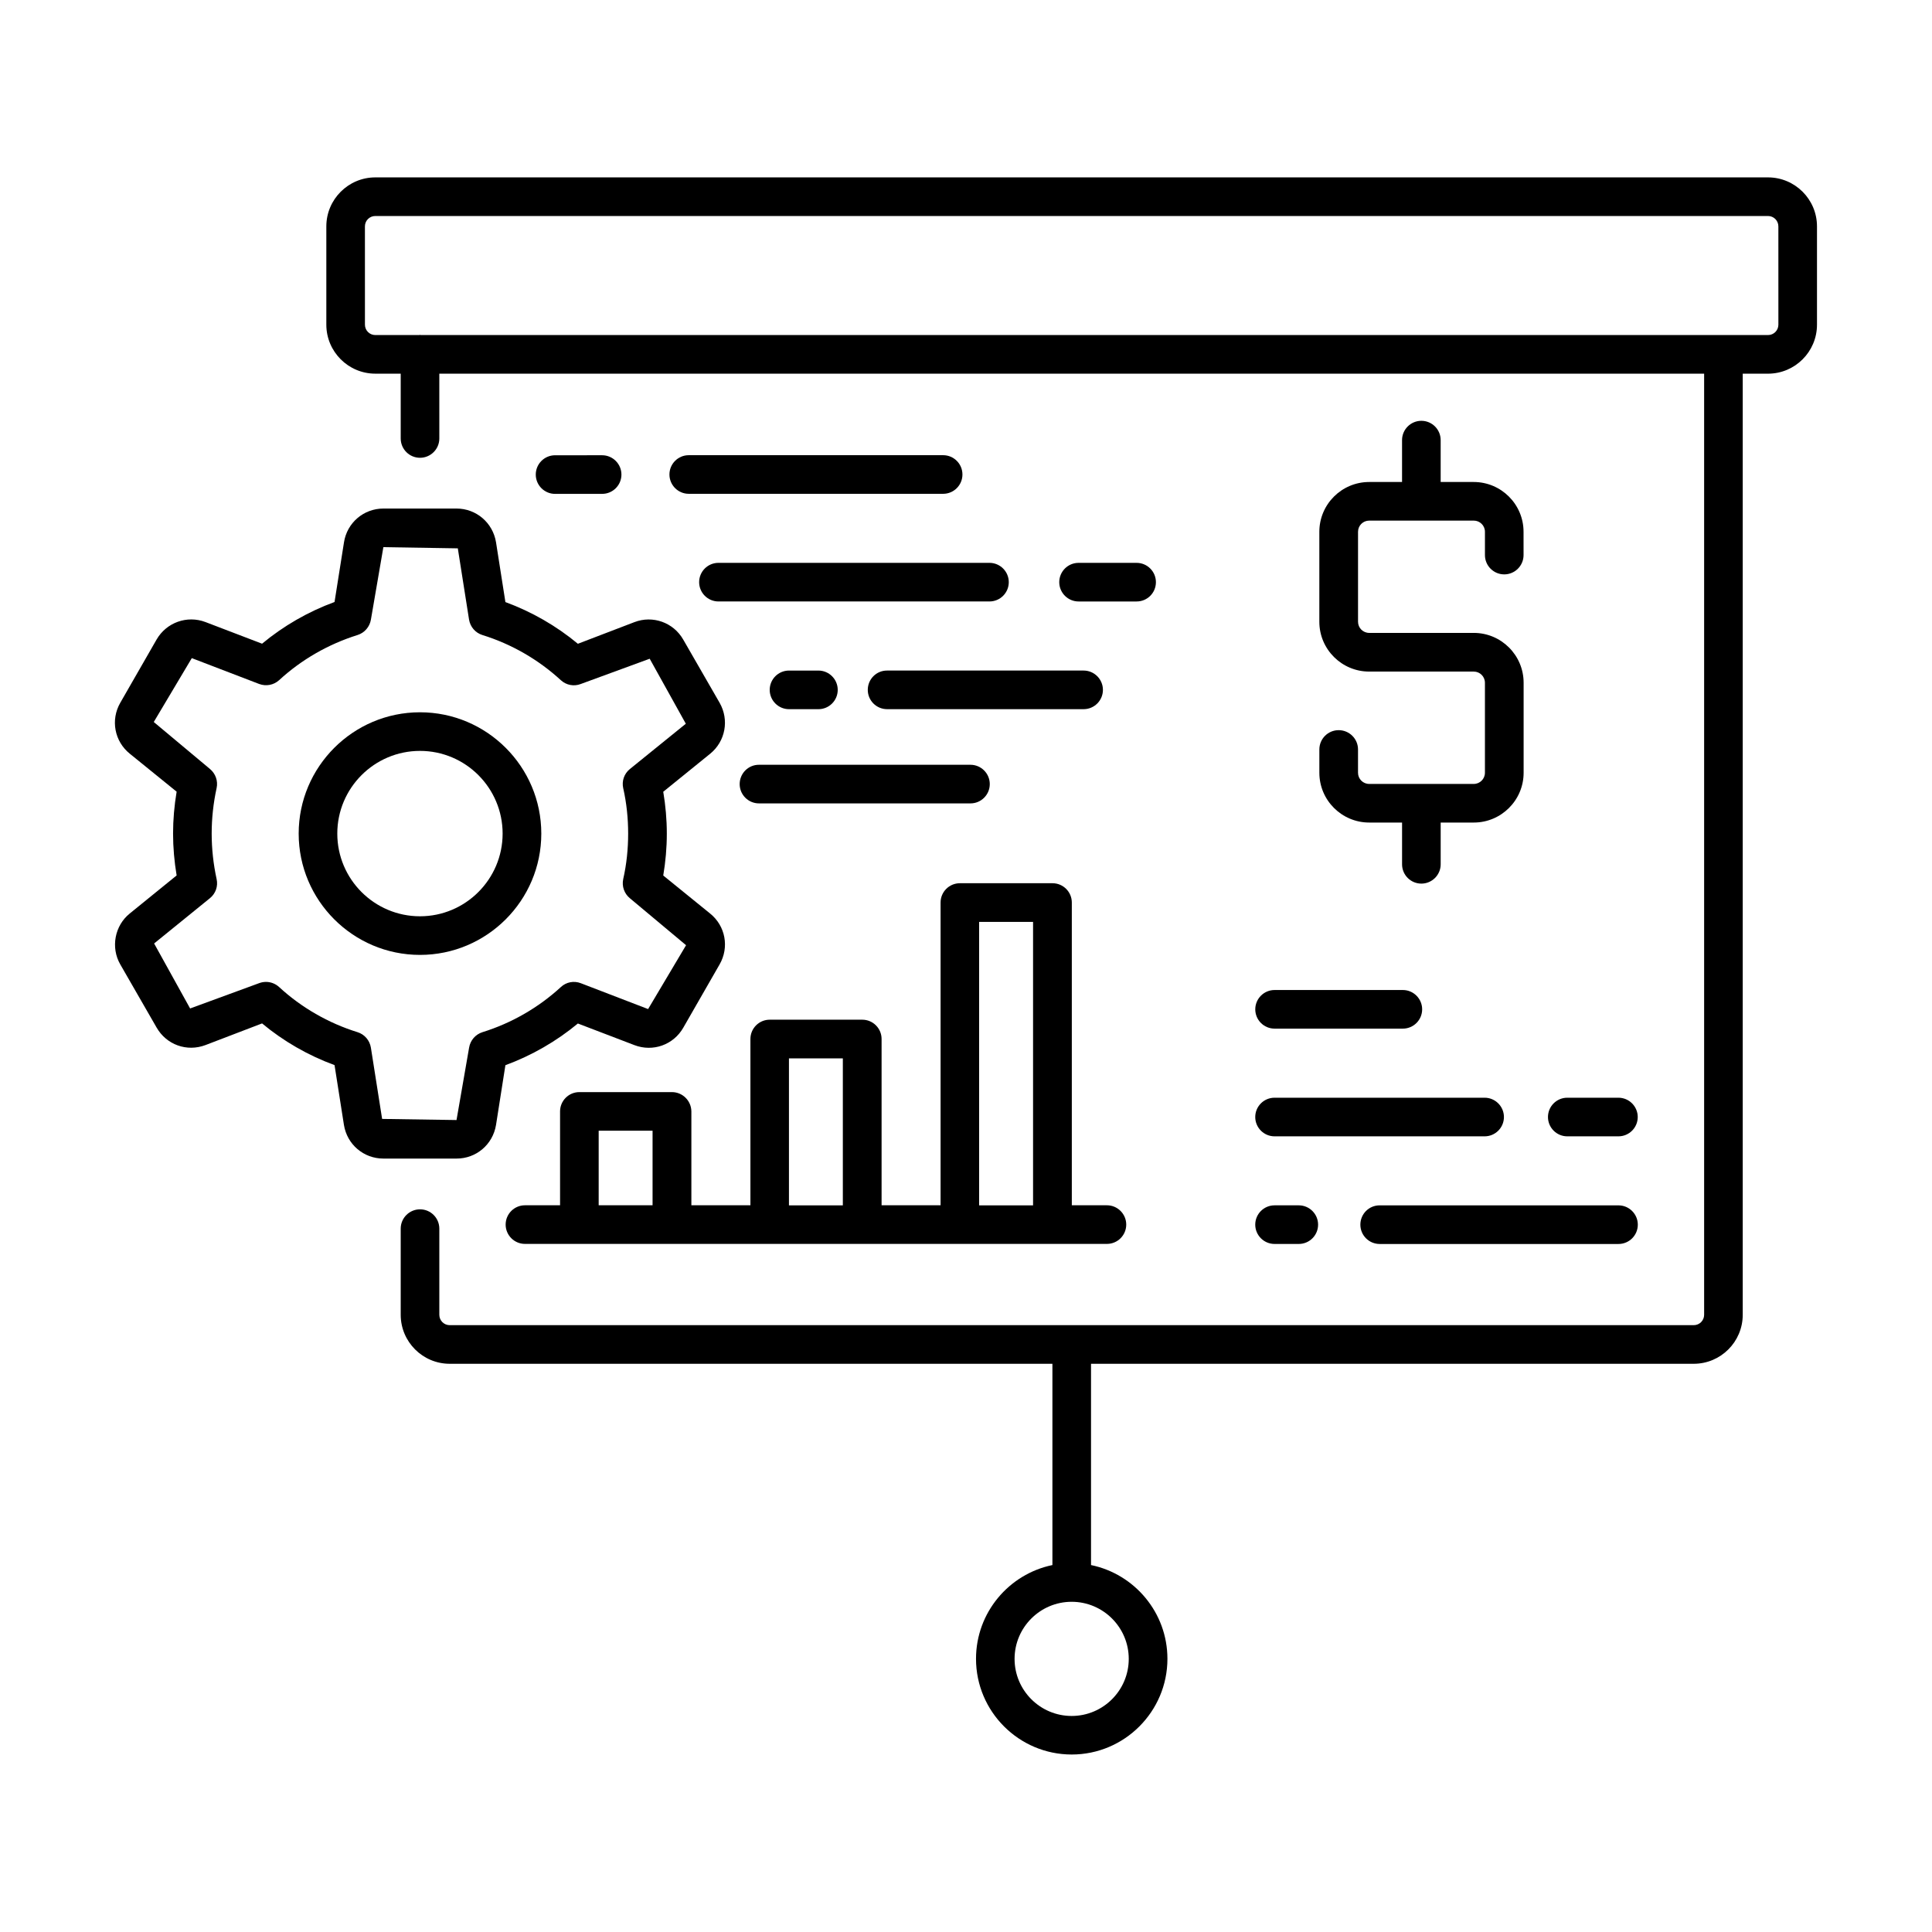
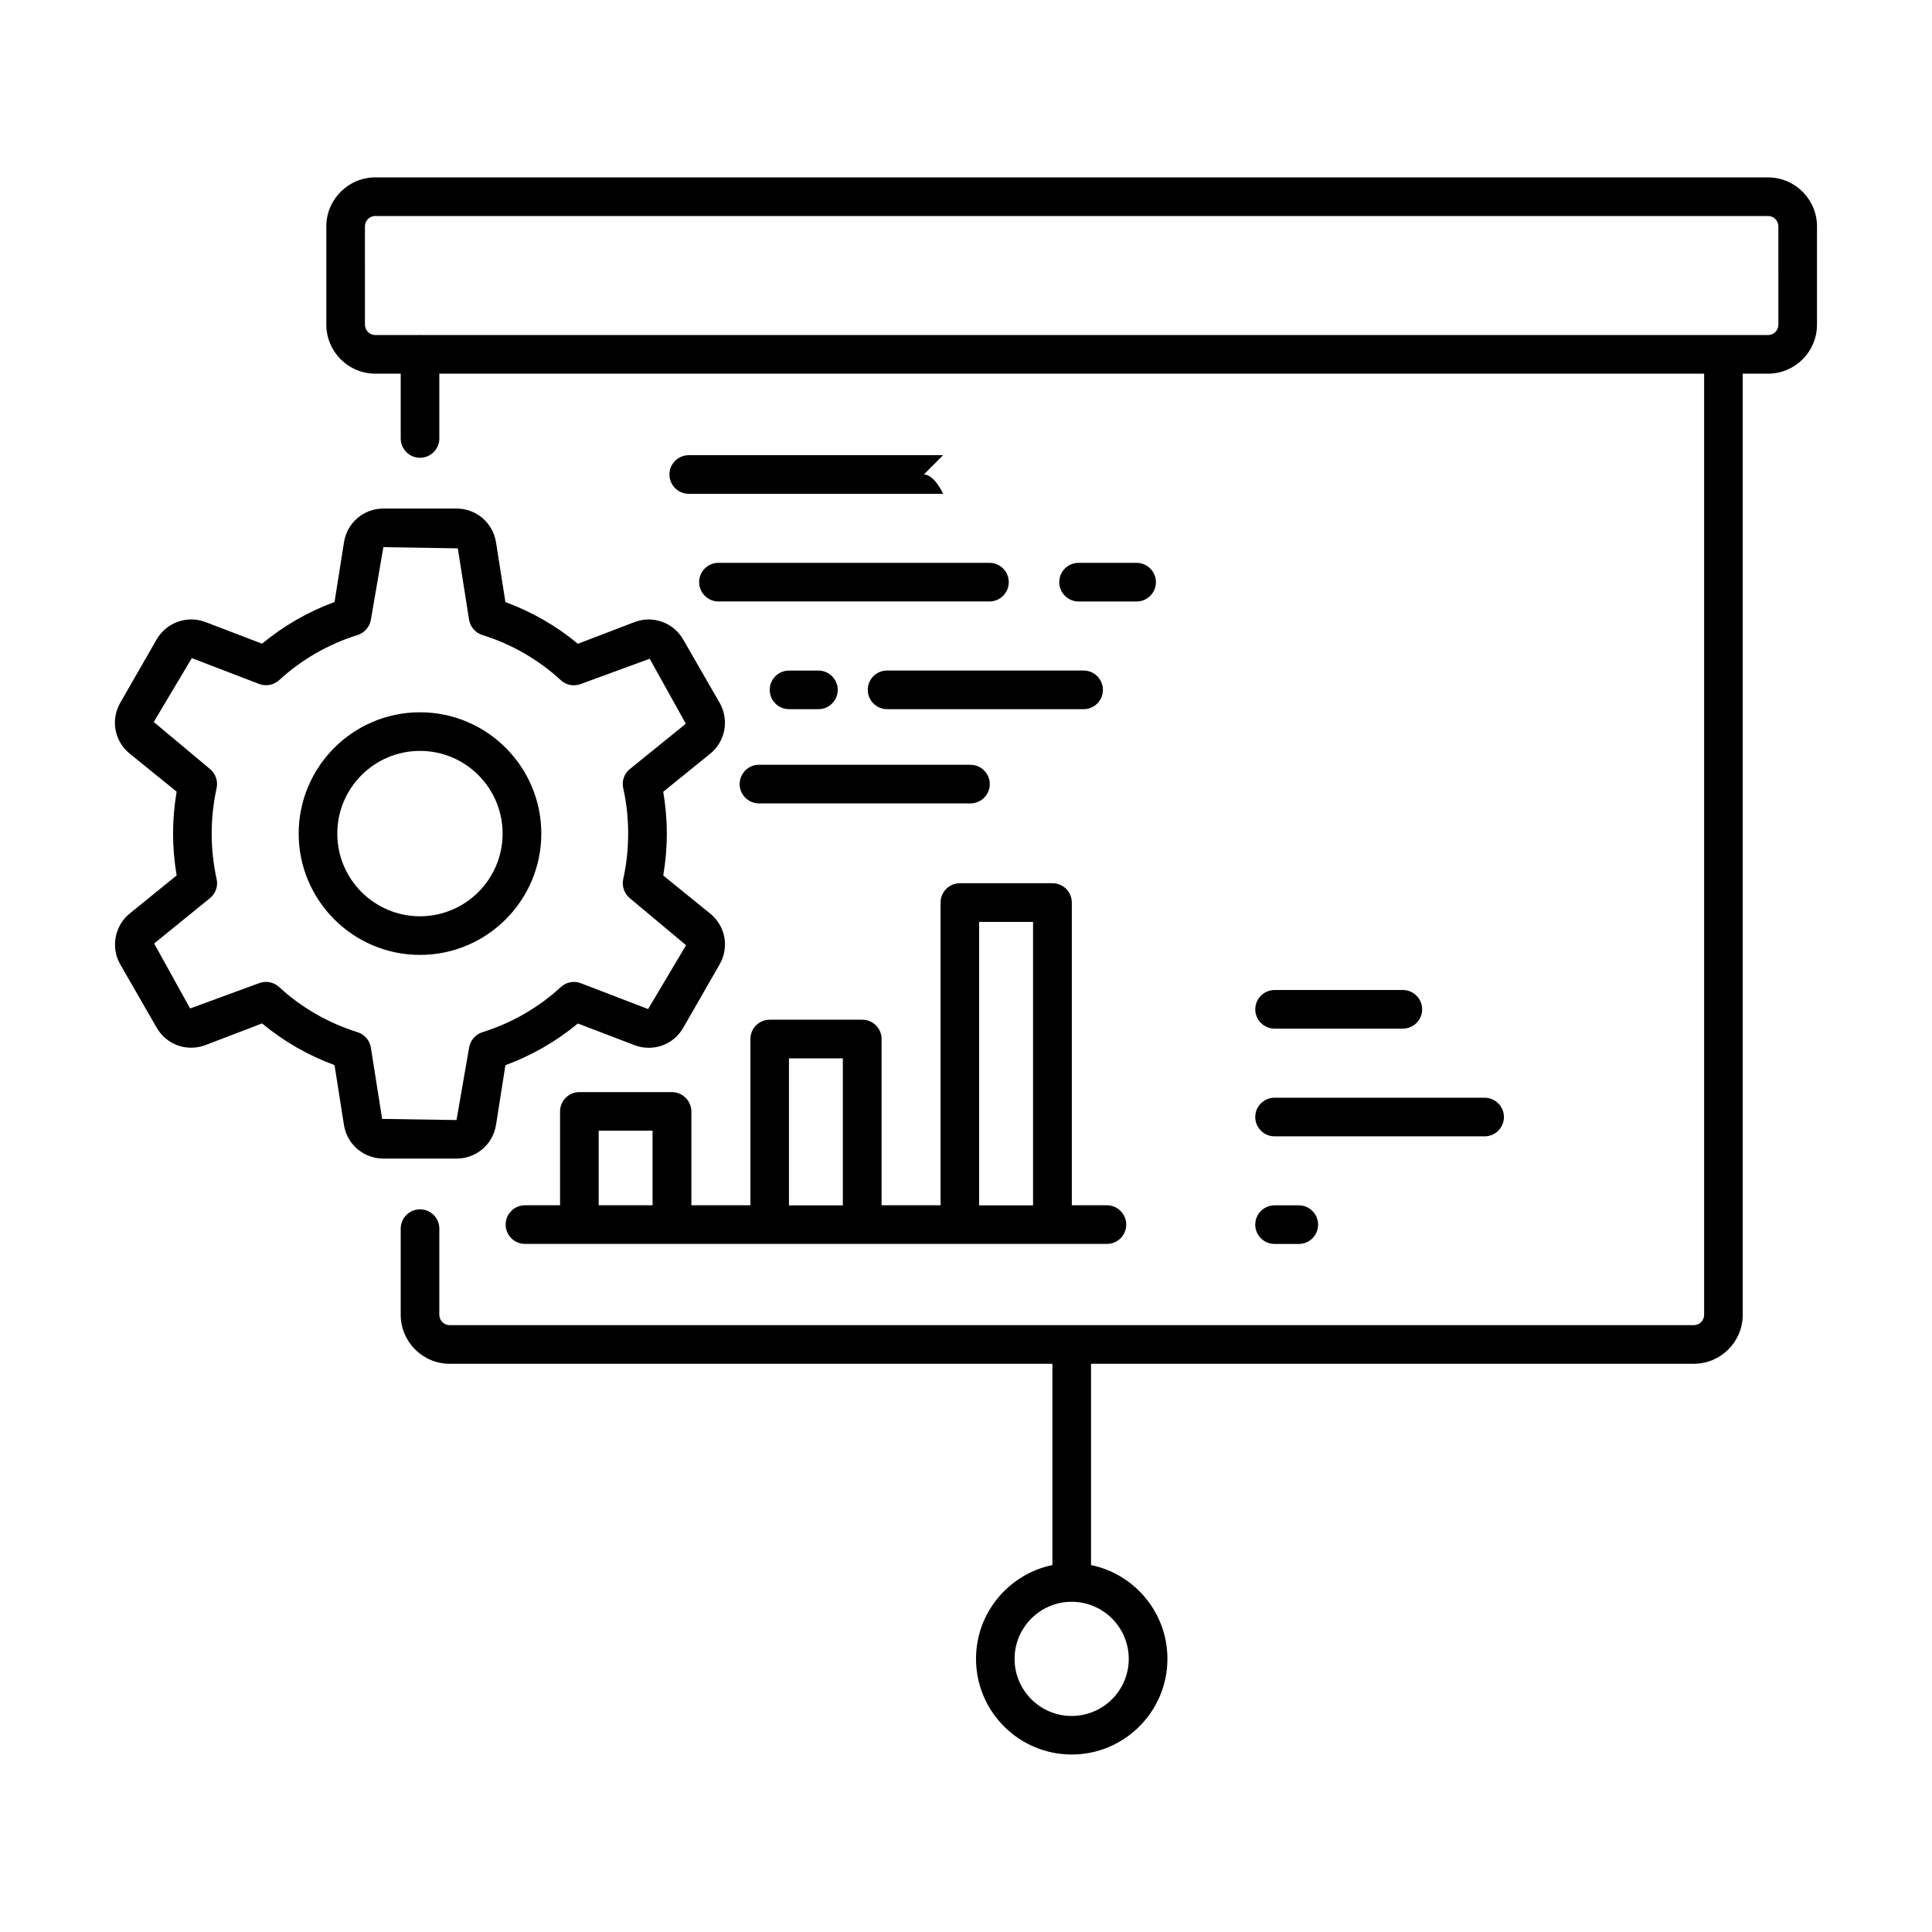
<svg xmlns="http://www.w3.org/2000/svg" fill="#000000" width="800px" height="800px" version="1.1" viewBox="144 144 512 512">
  <g>
    <path d="m322.07 433.42h-24.531c-2.832 0-5.117 2.297-5.117 5.117v24.875h-9.305c-2.832 0-5.117 2.297-5.117 5.117 0 2.816 2.297 5.117 5.117 5.117h154.23c2.832 0 5.117-2.297 5.117-5.117 0-2.816-2.297-5.117-5.117-5.117h-9.305v-80.23c0-2.832-2.297-5.117-5.117-5.117h-24.547c-2.832 0-5.117 2.297-5.117 5.117v80.23h-15.633v-44.066c0-2.832-2.297-5.117-5.117-5.117h-24.527c-2.832 0-5.117 2.297-5.117 5.117v44.066h-15.648v-24.875c-0.027-2.816-2.328-5.117-5.144-5.117zm-19.414 29.992v-19.758h14.281v19.758zm100.82-75.098h14.297v75.113h-14.297zm-50.395 36.164h14.281v38.949h-14.281z" />
-     <path d="m393.94 264.63h-67.414c-2.832 0-5.117 2.297-5.117 5.117 0 2.816 2.297 5.117 5.117 5.117h67.414c2.832 0 5.117-2.297 5.117-5.117s-2.285-5.117-5.117-5.117z" />
-     <path d="m303.57 274.88c2.832 0 5.117-2.297 5.117-5.117 0-2.816-2.297-5.117-5.117-5.117l-12.469 0.004c-2.832 0-5.117 2.297-5.117 5.117 0 2.816 2.297 5.117 5.117 5.117z" />
+     <path d="m393.94 264.63h-67.414c-2.832 0-5.117 2.297-5.117 5.117 0 2.816 2.297 5.117 5.117 5.117h67.414s-2.285-5.117-5.117-5.117z" />
    <path d="m340.02 351.79c0 2.832 2.297 5.117 5.117 5.117h56.047c2.832 0 5.117-2.297 5.117-5.117 0-2.816-2.297-5.117-5.117-5.117h-56.047c-2.82-0.016-5.117 2.285-5.117 5.117z" />
    <path d="m450.33 298.28c0-2.832-2.297-5.117-5.117-5.117h-15.383c-2.832 0-5.117 2.297-5.117 5.117 0 2.816 2.297 5.117 5.117 5.117h15.383c2.836 0 5.117-2.285 5.117-5.117z" />
    <path d="m406.22 293.16h-71.824c-2.832 0-5.117 2.297-5.117 5.117 0 2.816 2.297 5.117 5.117 5.117h71.824c2.832 0 5.117-2.297 5.117-5.117 0-2.82-2.301-5.117-5.117-5.117z" />
    <path d="m373.97 326.82c0 2.832 2.297 5.117 5.117 5.117h52.082c2.832 0 5.117-2.297 5.117-5.117 0-2.816-2.297-5.117-5.117-5.117h-52.082c-2.832-0.016-5.117 2.281-5.117 5.117z" />
    <path d="m360.89 331.94c2.832 0 5.117-2.297 5.117-5.117 0-2.816-2.297-5.117-5.117-5.117h-7.793c-2.832 0-5.117 2.297-5.117 5.117 0 2.816 2.297 5.117 5.117 5.117z" />
    <path d="m476.66 411.48c0 2.832 2.297 5.117 5.117 5.117h33.992c2.832 0 5.117-2.297 5.117-5.117 0-2.816-2.297-5.117-5.117-5.117h-33.992c-2.82 0-5.117 2.297-5.117 5.117z" />
-     <path d="m572.9 445.14c2.832 0 5.117-2.297 5.117-5.117 0-2.816-2.297-5.117-5.117-5.117h-13.555c-2.832 0-5.117 2.297-5.117 5.117 0 2.816 2.297 5.117 5.117 5.117z" />
    <path d="m481.77 445.14h55.672c2.832 0 5.117-2.297 5.117-5.117 0-2.816-2.297-5.117-5.117-5.117h-55.672c-2.832 0-5.117 2.297-5.117 5.117 0 2.82 2.297 5.117 5.117 5.117z" />
-     <path d="m504.51 468.55c0 2.832 2.297 5.117 5.117 5.117h63.293c2.832 0 5.117-2.297 5.117-5.117 0-2.816-2.297-5.117-5.117-5.117h-63.293c-2.836-0.016-5.117 2.285-5.117 5.117z" />
    <path d="m481.77 473.66h6.422c2.832 0 5.117-2.297 5.117-5.117 0-2.816-2.297-5.117-5.117-5.117h-6.422c-2.832 0-5.117 2.297-5.117 5.117s2.297 5.117 5.117 5.117z" />
-     <path d="m498.76 337.5c-2.832 0-5.117 2.297-5.117 5.117v6.172c0 7.273 5.918 13.195 13.211 13.195h8.707v11.066c0 2.832 2.297 5.117 5.117 5.117 2.816 0 5.117-2.297 5.117-5.117v-11.066h8.77c7.289 0 13.211-5.918 13.211-13.195v-23.852c0-7.289-5.918-13.211-13.211-13.211h-27.711c-1.637 0-2.961-1.324-2.961-2.961v-23.836c0-1.637 1.324-2.961 2.961-2.961h27.711c1.637 0 2.961 1.324 2.961 2.961v6.172c0 2.832 2.297 5.117 5.117 5.117 2.816 0 5.117-2.297 5.117-5.117l-0.004-6.172c0-7.273-5.918-13.195-13.211-13.195h-8.754v-11.098c0-2.832-2.297-5.117-5.117-5.117-2.816 0-5.117 2.297-5.117 5.117v11.098h-8.707c-7.289 0-13.211 5.918-13.211 13.195v23.852c0 7.273 5.918 13.195 13.211 13.195h27.711c1.637 0 2.961 1.324 2.961 2.961v23.852c0 1.637-1.324 2.961-2.961 2.961h-27.711c-1.637 0-2.961-1.324-2.961-2.961v-6.172c0.004-2.82-2.297-5.117-5.129-5.117z" />
    <path d="m612.54 191.01h-369.07c-7.164 0-12.988 5.824-12.988 12.988v26.039c0 7.164 5.824 12.988 12.988 12.988h6.723v17.176c0 2.832 2.297 5.117 5.117 5.117 2.816 0 5.117-2.297 5.117-5.117l-0.004-17.172h335.19v249.4c0 1.527-1.227 2.754-2.754 2.754h-329.68c-1.527 0-2.754-1.227-2.754-2.754v-22.828c0-2.832-2.297-5.117-5.117-5.117-2.816 0-5.117 2.297-5.117 5.117v22.828c0 7.164 5.824 12.988 12.988 12.988h159.72v53.34c-11.539 2.379-20.246 12.609-20.246 24.844 0 13.996 11.383 25.363 25.363 25.363 13.98 0 25.363-11.383 25.363-25.363 0-12.234-8.707-22.465-20.246-24.844v-53.34h159.72c7.164 0 12.988-5.824 12.988-12.988v-249.4h6.691c7.164 0 12.988-5.824 12.988-12.988v-26.043c0-7.164-5.824-12.988-12.988-12.988zm-169.41 392.61c0 8.344-6.785 15.129-15.129 15.129s-15.129-6.785-15.129-15.129 6.785-15.129 15.129-15.129 15.129 6.785 15.129 15.129zm172.16-353.58c0 1.527-1.227 2.754-2.754 2.754h-357.09c-0.062 0-0.094-0.062-0.141-0.062-0.051 0-0.098 0.062-0.16 0.062h-11.68c-1.527 0-2.754-1.227-2.754-2.754l-0.004-26.043c0-1.527 1.227-2.754 2.754-2.754h369.07c1.527 0 2.754 1.227 2.754 2.754z" />
    <path d="m275.45 442.13 2.488-15.84c6.977-2.566 13.508-6.328 19.207-11.051l14.988 5.731c4.914 1.875 10.344-0.078 12.941-4.613l9.621-16.766c2.613-4.535 1.574-10.203-2.504-13.492l-12.422-10.078c0.613-3.621 0.945-7.352 0.945-11.098s-0.332-7.477-0.945-11.098l12.438-10.078c4.047-3.289 5.086-8.957 2.504-13.492l-9.652-16.766c-2.598-4.535-8.078-6.488-12.941-4.613l-14.973 5.731c-5.684-4.723-12.219-8.484-19.207-11.051l-2.488-15.859c-0.852-5.18-5.246-8.926-10.473-8.926h-19.363c-5.242 0-9.637 3.762-10.453 8.941l-2.504 15.824c-6.992 2.566-13.523 6.328-19.207 11.051l-14.988-5.731c-4.894-1.859-10.344 0.109-12.957 4.613l-9.637 16.785c-2.598 4.535-1.543 10.203 2.535 13.492l12.406 10.059c-0.613 3.668-0.945 7.398-0.945 11.098 0 3.699 0.332 7.43 0.945 11.098l-12.391 10.059c-4.031 3.227-5.117 9.035-2.551 13.508l9.637 16.75c2.598 4.535 7.996 6.519 12.973 4.629l14.973-5.731c5.668 4.723 12.203 8.484 19.207 11.051l2.488 15.84c0.82 5.164 5.211 8.926 10.453 8.926h19.363c5.242 0.023 9.637-3.723 10.488-8.902zm-30.184-1.605-2.977-18.895c-0.316-1.922-1.668-3.512-3.543-4.094-7.715-2.394-14.895-6.535-20.766-11.949-0.977-0.898-2.219-1.371-3.481-1.371-0.613 0-1.227 0.109-1.828 0.332l-18.289 6.707-9.539-17.223 14.801-12.012c1.496-1.211 2.188-3.164 1.762-5.055-0.867-3.984-1.309-8.031-1.309-12.059 0-4.031 0.441-8.078 1.309-12.059 0.41-1.891-0.285-3.84-1.777-5.07l-14.879-12.438 10.078-16.926 17.855 6.848c1.828 0.676 3.856 0.301 5.305-1.023 5.871-5.414 13.051-9.539 20.766-11.949 1.859-0.582 3.227-2.172 3.543-4.094l3.301-19.191 19.727 0.316 2.977 18.879c0.316 1.922 1.668 3.512 3.543 4.094 7.699 2.379 14.879 6.535 20.781 11.965 1.434 1.324 3.481 1.715 5.289 1.008l18.262-6.691 9.574 17.223-14.816 11.996c-1.527 1.227-2.203 3.195-1.777 5.086 0.883 3.906 1.309 7.949 1.309 12.043s-0.426 8.141-1.309 12.043c-0.41 1.891 0.27 3.856 1.777 5.086l14.879 12.438-10.059 16.926-17.824-6.852c-1.828-0.707-3.871-0.316-5.289 1.008-5.902 5.434-13.082 9.574-20.781 11.965-1.859 0.582-3.227 2.172-3.543 4.094l-3.336 19.191z" />
    <path d="m287.45 364.91c0-17.727-14.422-32.148-32.148-32.148s-32.148 14.422-32.148 32.148 14.422 32.148 32.148 32.148 32.148-14.422 32.148-32.148zm-32.148 21.914c-12.09 0-21.914-9.824-21.914-21.914s9.824-21.914 21.914-21.914c12.09-0.004 21.898 9.836 21.898 21.914 0 12.074-9.824 21.914-21.898 21.914z" />
  </g>
</svg>